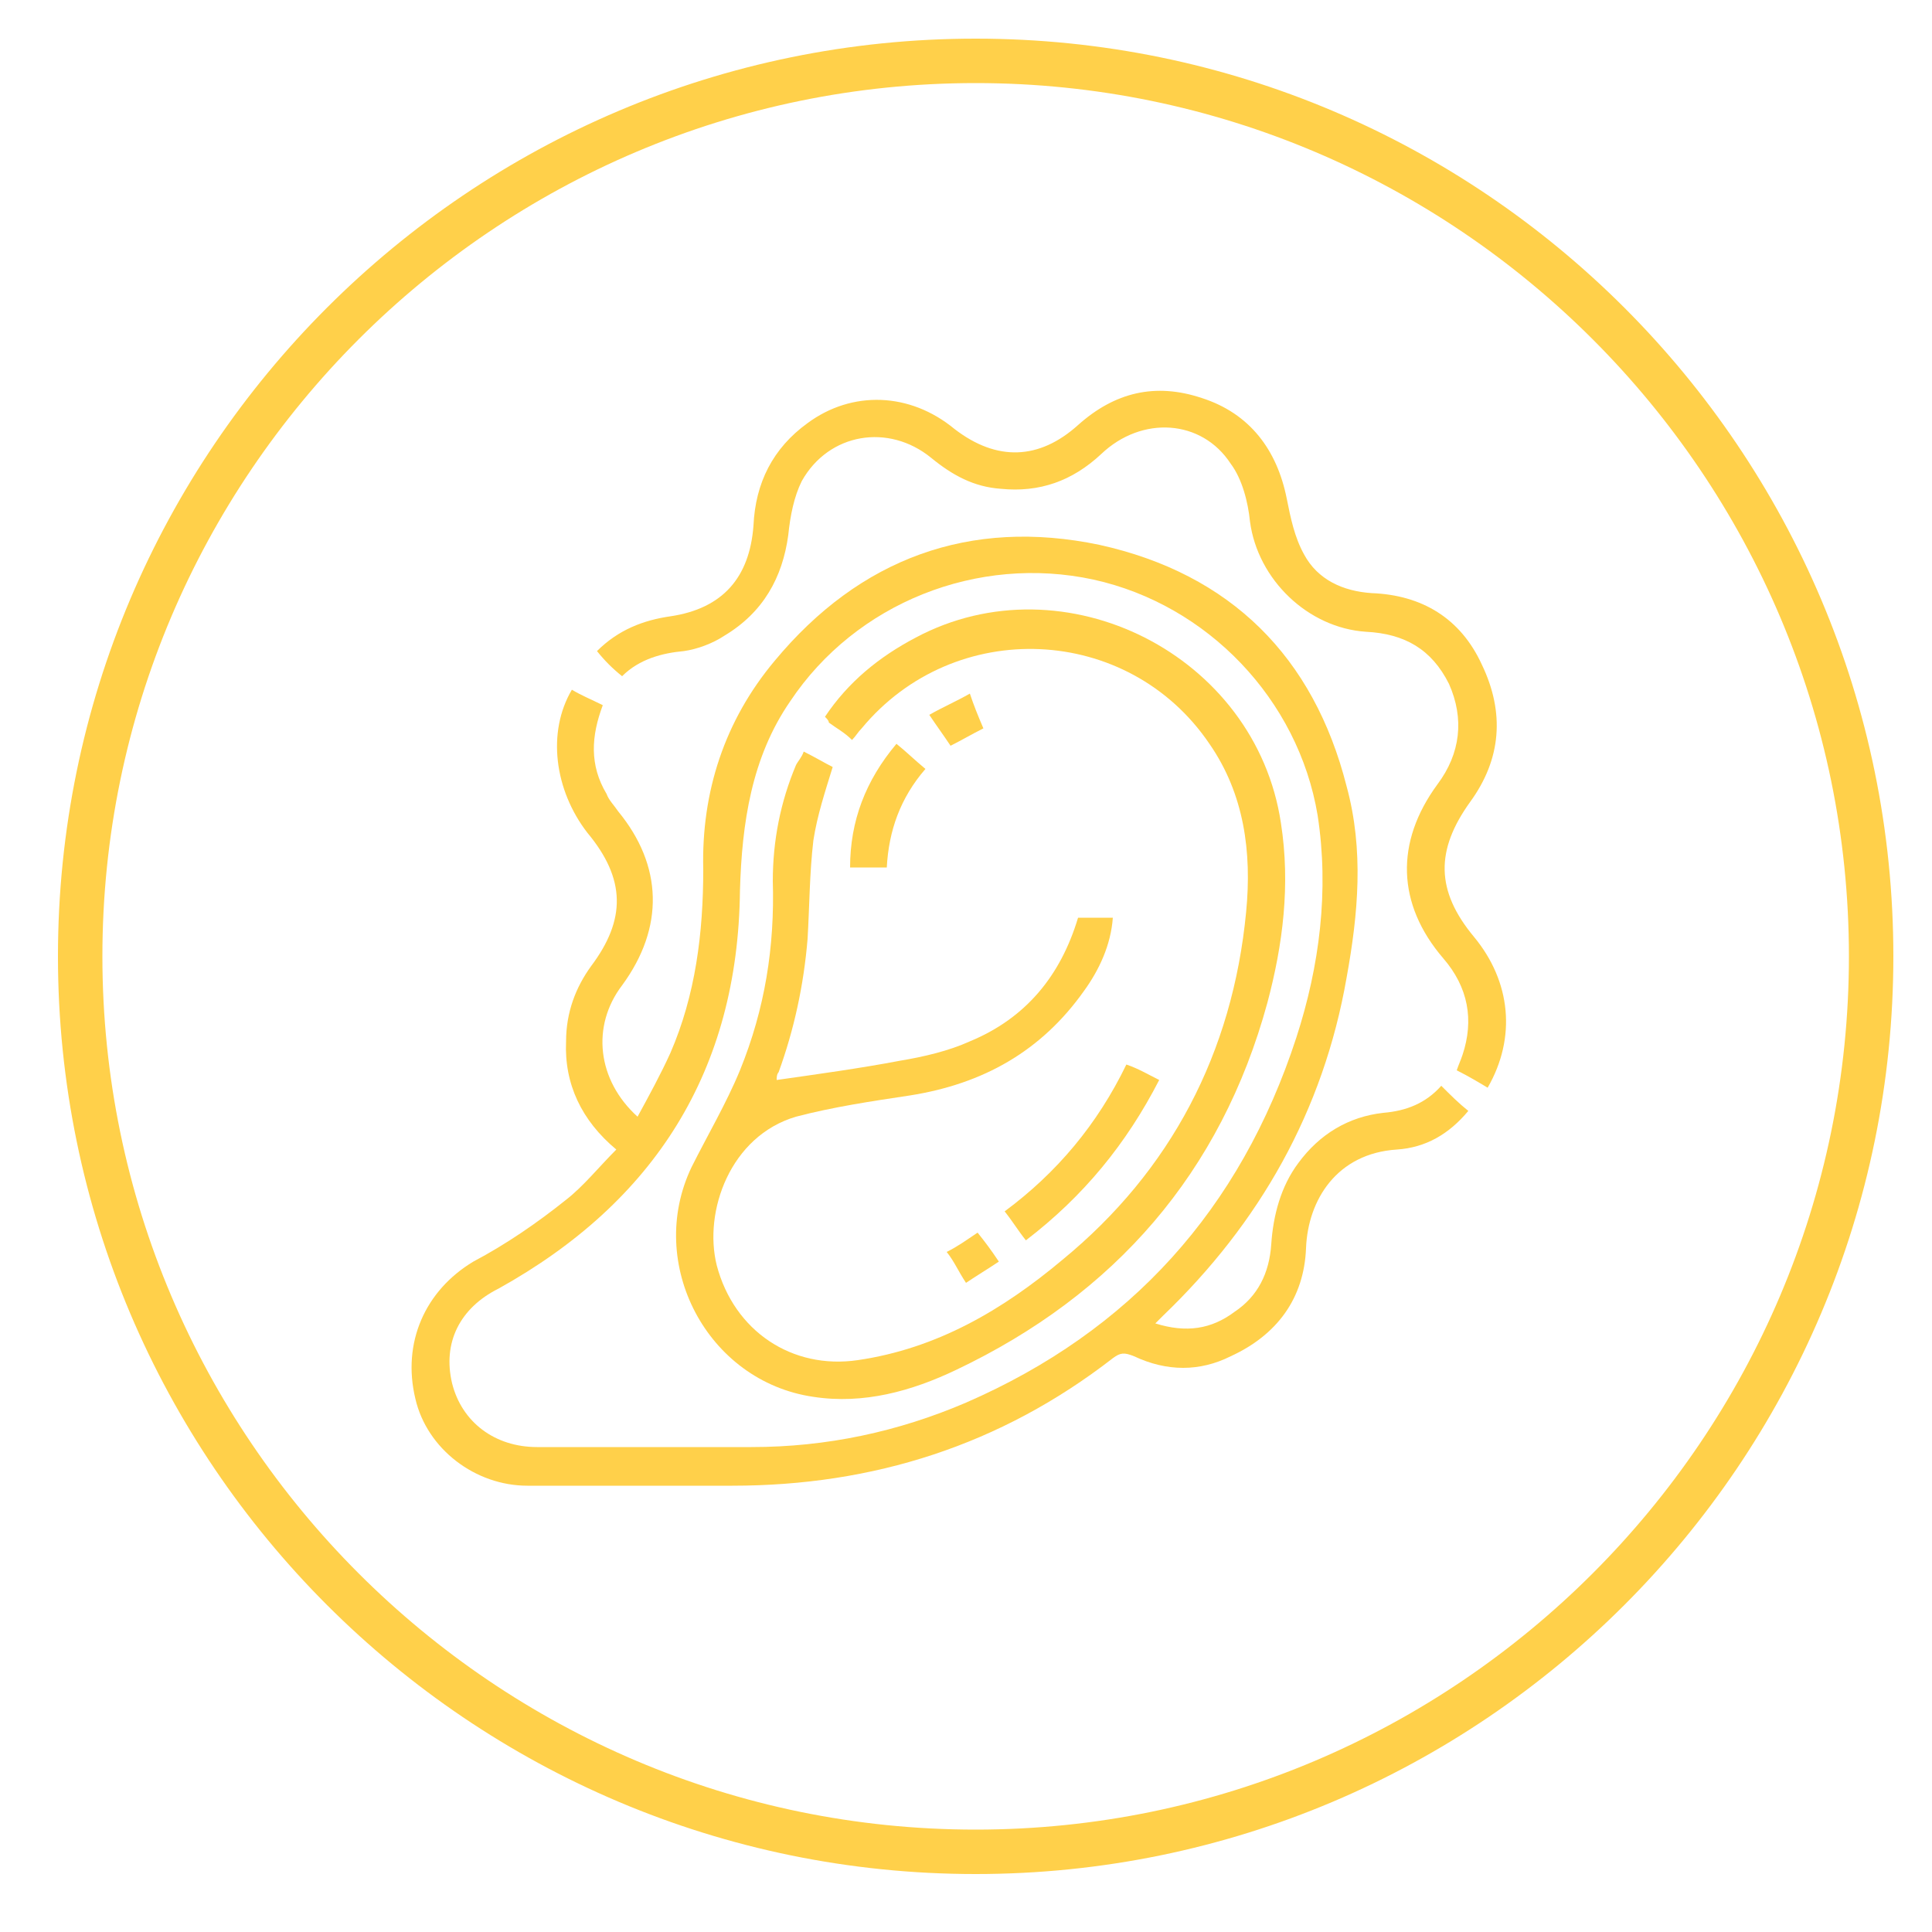
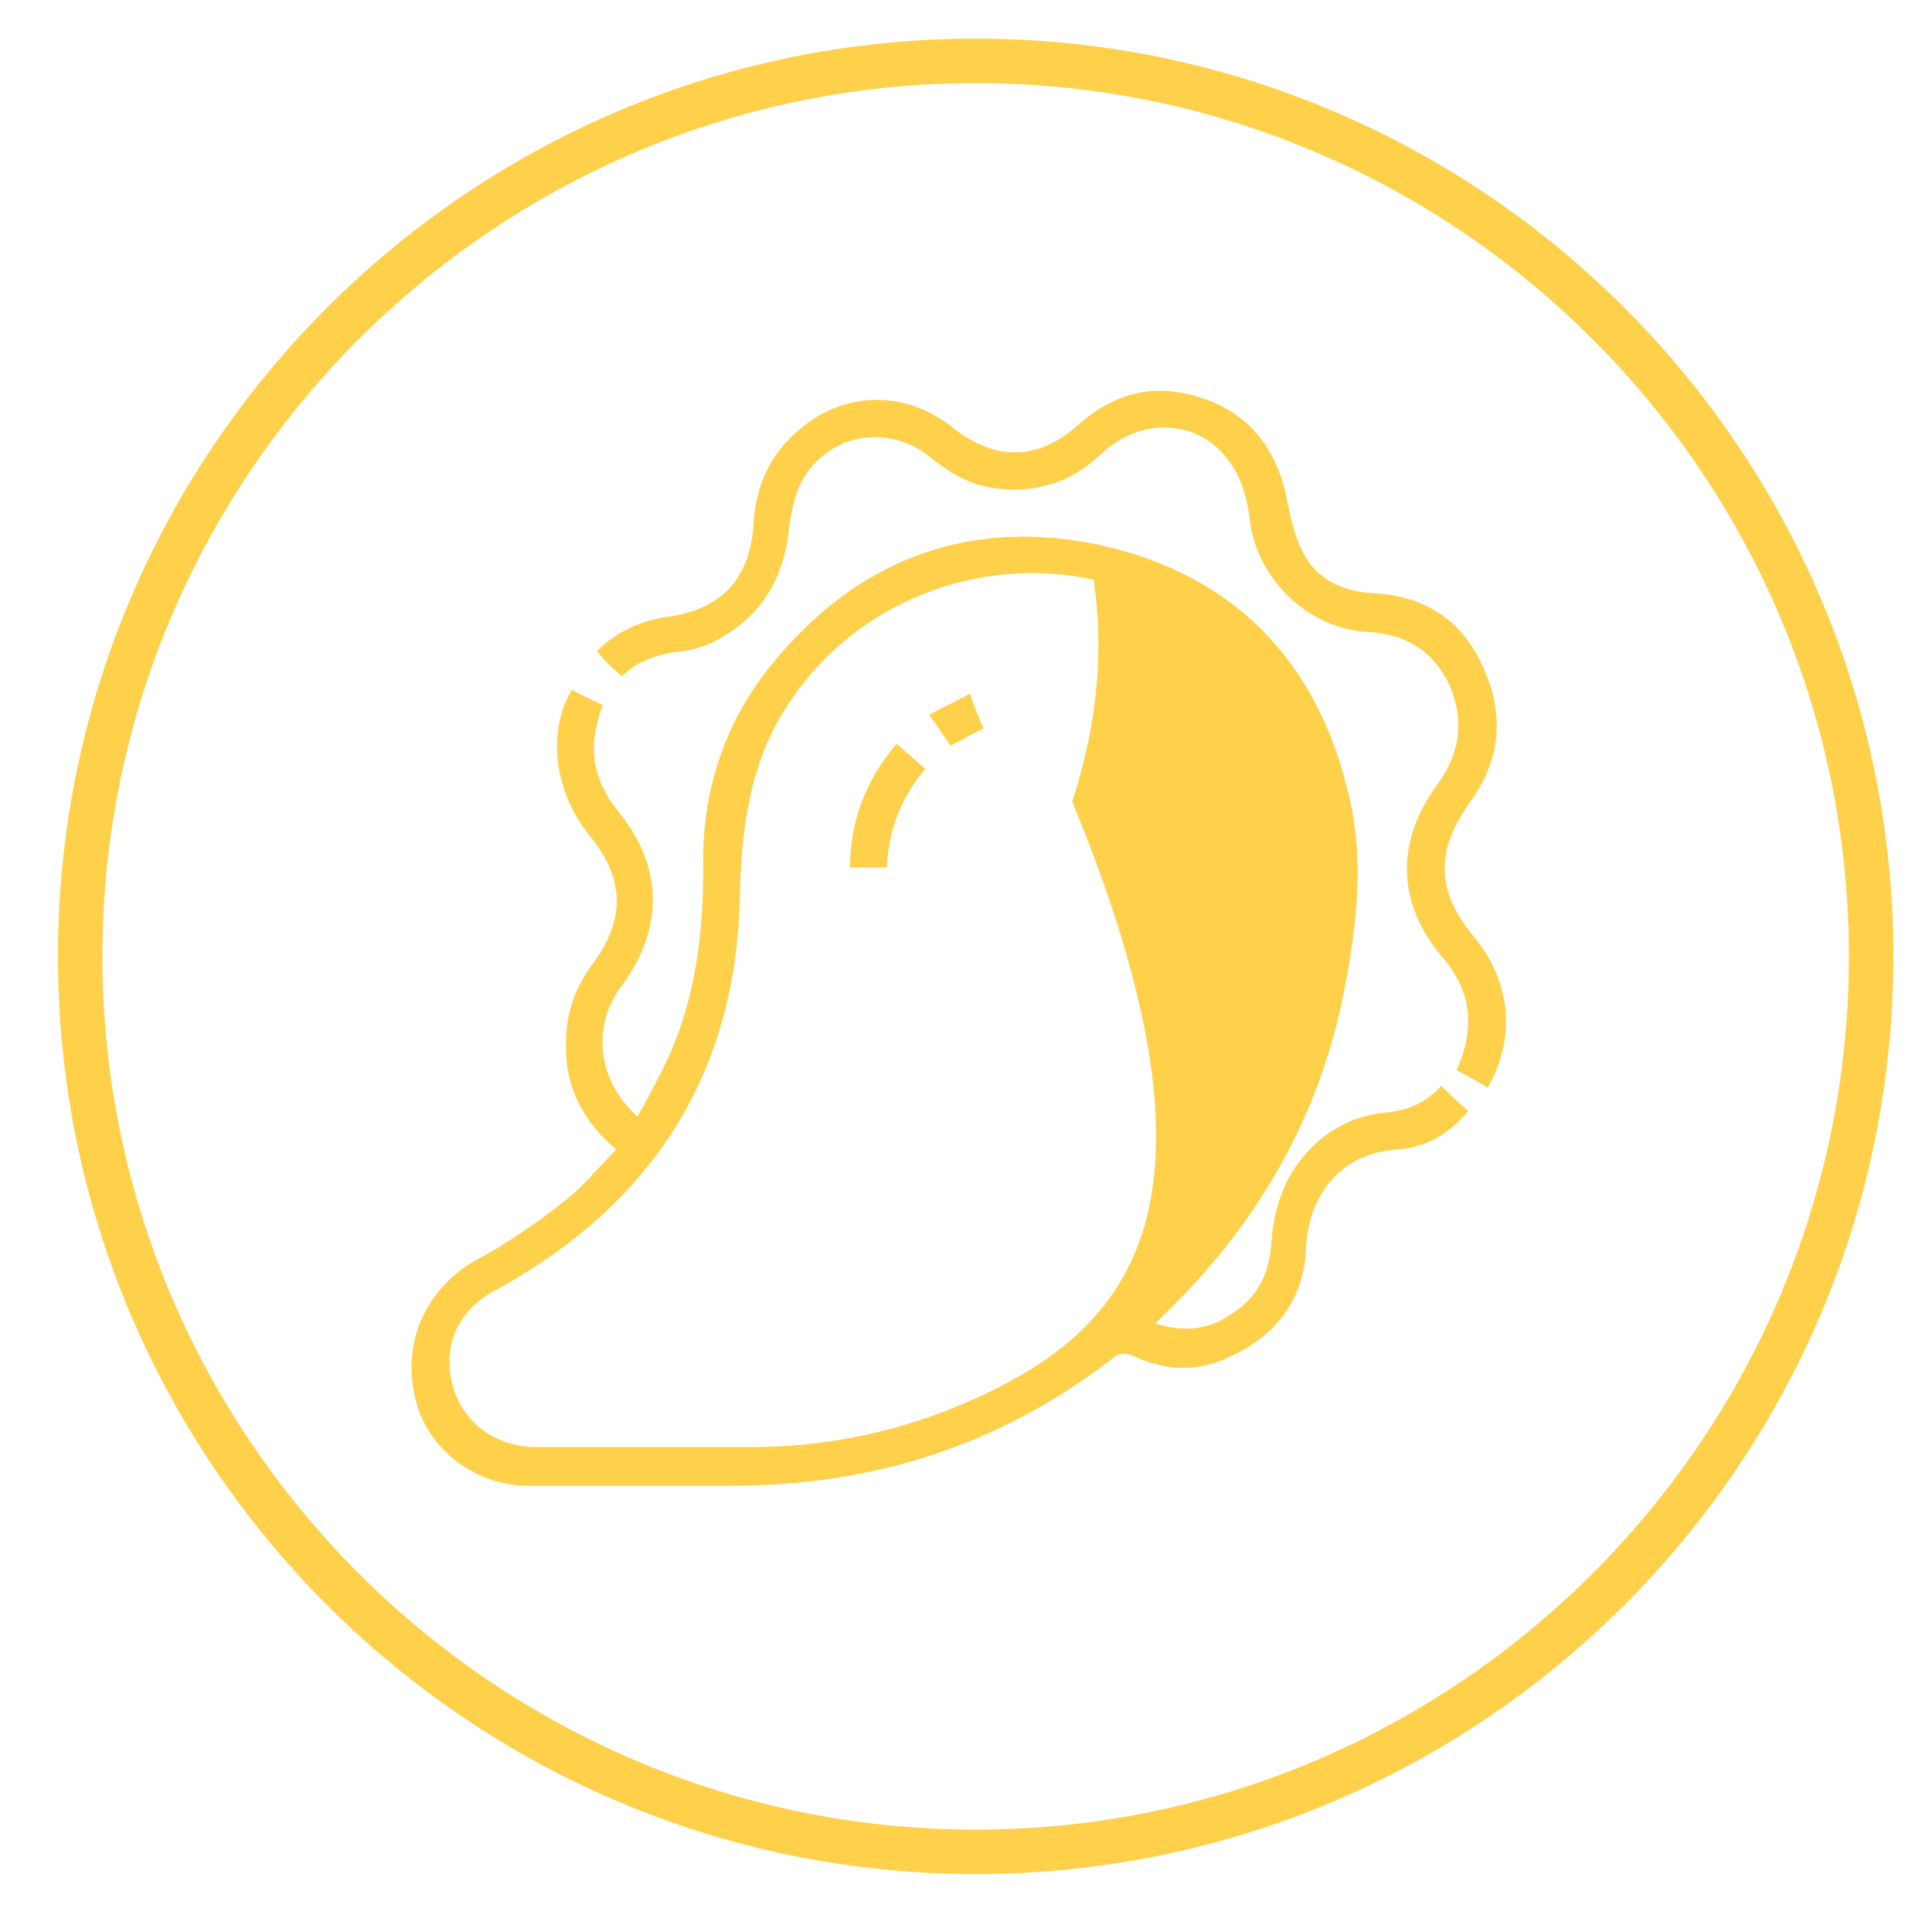
<svg xmlns="http://www.w3.org/2000/svg" version="1.1" id="Layer_1" x="0px" y="0px" viewBox="0 0 100 100" style="enable-background:new 0 0 100 100;" xml:space="preserve">
  <style type="text/css">
	.st0{fill:#FFD04A;}
</style>
  <g>
    <path class="st0" d="M50.5,2C24.3,2,3,23.3,3,49.5S24.3,97,50.5,97S98,75.7,98,49.5S76.7,2,50.5,2z M50.5,94.7   c-24.9,0-45.2-20.3-45.2-45.2S25.6,4.3,50.5,4.3s45.2,20.3,45.2,45.2S75.4,94.7,50.5,94.7z" />
-     <path class="st0" d="M71.6,57.6c-1.8,0.2-3.3,1.1-4.4,2.6c-0.9,1.2-1.3,2.7-1.4,4.2c-0.1,1.5-0.7,2.7-1.9,3.5   c-1.2,0.9-2.5,1.1-4.1,0.6c0.2-0.2,0.3-0.3,0.4-0.4c5-4.8,8.3-10.6,9.5-17.5c0.6-3.3,0.9-6.6,0-9.9C68,34,63.7,29.7,56.9,28.2   c-6.7-1.4-12.4,0.7-16.8,6c-2.6,3.1-3.8,6.8-3.7,10.8c0,3.3-0.4,6.5-1.7,9.5c-0.5,1.1-1.1,2.2-1.7,3.3c-2.1-1.9-2.4-4.7-0.8-6.8   c2.2-3,2.1-6.2-0.2-9c-0.2-0.3-0.5-0.6-0.6-0.9c-0.9-1.5-0.8-3-0.2-4.6c-0.6-0.3-1.1-0.5-1.6-0.8c-1.3,2.2-0.9,5.2,0.8,7.4   c2,2.4,2,4.5,0.2,6.9c-0.8,1.1-1.3,2.4-1.3,3.9c-0.1,2.2,0.8,4.1,2.6,5.6c-0.9,0.9-1.7,1.9-2.6,2.6c-1.5,1.2-3.1,2.3-4.8,3.2   c-2.5,1.5-3.7,4.2-3,7.1c0.6,2.6,3.1,4.5,5.8,4.5c3.5,0,7.1,0,10.6,0c7.3,0,13.9-2.1,19.7-6.6c0.4-0.3,0.6-0.3,1.1-0.1   c1.7,0.8,3.4,0.8,5,0c2.4-1.1,3.8-3,3.9-5.6c0.1-2.5,1.6-4.9,4.7-5.1c1.5-0.1,2.7-0.8,3.7-2c-0.5-0.4-0.9-0.8-1.4-1.3   C73.8,57.1,72.8,57.5,71.6,57.6z M50,72.6c-3.5,1.5-7.2,2.3-11.1,2.3c-1.8,0-3.6,0-5.3,0c0,0,0,0,0,0c-1.9,0-3.9,0-5.8,0   c-2.2,0-3.9-1.3-4.4-3.3c-0.5-2.1,0.4-3.9,2.4-4.9c8.1-4.5,12.4-11.3,12.5-20.6c0.1-3.5,0.6-6.9,2.6-9.8c3.4-5.1,9.7-7.6,15.7-6.3   c5.9,1.3,10.6,6.2,11.6,12.2c0.6,3.9,0.1,7.8-1.1,11.5C64.2,62.6,58.5,68.9,50,72.6z" />
+     <path class="st0" d="M71.6,57.6c-1.8,0.2-3.3,1.1-4.4,2.6c-0.9,1.2-1.3,2.7-1.4,4.2c-0.1,1.5-0.7,2.7-1.9,3.5   c-1.2,0.9-2.5,1.1-4.1,0.6c0.2-0.2,0.3-0.3,0.4-0.4c5-4.8,8.3-10.6,9.5-17.5c0.6-3.3,0.9-6.6,0-9.9C68,34,63.7,29.7,56.9,28.2   c-6.7-1.4-12.4,0.7-16.8,6c-2.6,3.1-3.8,6.8-3.7,10.8c0,3.3-0.4,6.5-1.7,9.5c-0.5,1.1-1.1,2.2-1.7,3.3c-2.1-1.9-2.4-4.7-0.8-6.8   c2.2-3,2.1-6.2-0.2-9c-0.2-0.3-0.5-0.6-0.6-0.9c-0.9-1.5-0.8-3-0.2-4.6c-0.6-0.3-1.1-0.5-1.6-0.8c-1.3,2.2-0.9,5.2,0.8,7.4   c2,2.4,2,4.5,0.2,6.9c-0.8,1.1-1.3,2.4-1.3,3.9c-0.1,2.2,0.8,4.1,2.6,5.6c-0.9,0.9-1.7,1.9-2.6,2.6c-1.5,1.2-3.1,2.3-4.8,3.2   c-2.5,1.5-3.7,4.2-3,7.1c0.6,2.6,3.1,4.5,5.8,4.5c3.5,0,7.1,0,10.6,0c7.3,0,13.9-2.1,19.7-6.6c0.4-0.3,0.6-0.3,1.1-0.1   c1.7,0.8,3.4,0.8,5,0c2.4-1.1,3.8-3,3.9-5.6c0.1-2.5,1.6-4.9,4.7-5.1c1.5-0.1,2.7-0.8,3.7-2c-0.5-0.4-0.9-0.8-1.4-1.3   C73.8,57.1,72.8,57.5,71.6,57.6z M50,72.6c-3.5,1.5-7.2,2.3-11.1,2.3c-1.8,0-3.6,0-5.3,0c0,0,0,0,0,0c-1.9,0-3.9,0-5.8,0   c-2.2,0-3.9-1.3-4.4-3.3c-0.5-2.1,0.4-3.9,2.4-4.9c8.1-4.5,12.4-11.3,12.5-20.6c0.1-3.5,0.6-6.9,2.6-9.8c3.4-5.1,9.7-7.6,15.7-6.3   c0.6,3.9,0.1,7.8-1.1,11.5C64.2,62.6,58.5,68.9,50,72.6z" />
    <path class="st0" d="M76.1,41.5c1.6-2.2,1.8-4.6,0.6-7.1c-1.1-2.4-3.1-3.6-5.7-3.7c-1.5-0.1-2.8-0.7-3.5-2   c-0.5-0.9-0.7-1.9-0.9-2.9c-0.5-2.5-1.9-4.4-4.4-5.2c-2.4-0.8-4.5-0.3-6.4,1.4c-2,1.8-4.2,1.9-6.4,0.2c-2.3-1.9-5.3-2-7.6-0.3   C40,23.2,39.1,25,39,27.2c-0.2,2.7-1.6,4.3-4.3,4.7c-1.4,0.2-2.7,0.7-3.8,1.8c0.4,0.5,0.8,0.9,1.3,1.3c0.9-0.9,2.1-1.2,3.2-1.3   c0.7-0.1,1.5-0.4,2.1-0.8c2-1.2,3-3,3.3-5.2c0.1-1,0.3-2,0.7-2.8c1.4-2.5,4.5-3,6.7-1.2c1.1,0.9,2.2,1.5,3.6,1.6   c2,0.2,3.7-0.4,5.2-1.8c2.1-2,5.2-1.8,6.7,0.5c0.6,0.8,0.9,2,1,3c0.4,3,3,5.5,6,5.7c2,0.1,3.4,0.9,4.3,2.7c0.8,1.8,0.6,3.6-0.6,5.2   c-2.2,3-2.1,6.2,0.3,9c1.3,1.5,1.6,3.2,1,5c-0.1,0.3-0.2,0.5-0.3,0.8c0.6,0.3,1.1,0.6,1.6,0.9c1.5-2.6,1.2-5.5-0.7-7.8   C74.3,46.1,74.3,44,76.1,41.5z" />
-     <path class="st0" d="M47.4,33c-1.9,1-3.5,2.3-4.7,4.1c0.1,0.1,0.2,0.2,0.2,0.3c0.4,0.3,0.8,0.5,1.2,0.9c0.2-0.2,0.3-0.4,0.5-0.6   c4.8-5.8,13.8-5.4,18,0.8c1.8,2.6,2.2,5.6,1.9,8.7c-0.7,7.3-3.9,13.4-9.5,18c-3.1,2.6-6.5,4.6-10.6,5.2c-3.4,0.5-6.4-1.5-7.3-4.9   c-0.7-2.8,0.7-6.7,4.1-7.7c1.9-0.5,3.9-0.8,5.9-1.1c3.8-0.6,6.8-2.3,9-5.4c0.8-1.1,1.4-2.4,1.5-3.8c-0.7,0-1.2,0-1.8,0   c-0.9,3-2.7,5.2-5.6,6.4c-1.1,0.5-2.4,0.8-3.6,1c-2.1,0.4-4.3,0.7-6.4,1c0-0.1,0-0.3,0.1-0.4c0.8-2.2,1.3-4.5,1.5-6.9   c0.1-1.7,0.1-3.4,0.3-5.1c0.2-1.3,0.6-2.5,1-3.8c-0.4-0.2-0.9-0.5-1.5-0.8c-0.1,0.3-0.3,0.5-0.4,0.7c-0.8,1.9-1.2,3.9-1.2,6   c0.1,3.4-0.4,6.6-1.7,9.8c-0.7,1.7-1.7,3.4-2.5,5c-2.4,5,0.8,11.1,6.3,11.9c2.6,0.4,5.1-0.3,7.4-1.4c8.2-3.9,13.7-10.2,16.1-19   c0.8-3,1.2-6.1,0.7-9.3C65,33.9,55.1,28.9,47.4,33z" />
-     <path class="st0" d="M52,62.7c0.4,0.5,0.7,1,1.1,1.5c3-2.3,5.2-5,6.9-8.3c-0.6-0.3-1.1-0.6-1.7-0.8C56.8,58.2,54.7,60.7,52,62.7z" />
    <path class="st0" d="M46.4,38.5c-1.6,1.9-2.4,4-2.4,6.4c0.7,0,1.2,0,1.9,0c0.1-1.9,0.7-3.6,2-5.1C47.3,39.3,46.9,38.9,46.4,38.5z" />
    <path class="st0" d="M50.2,35.9c-0.7,0.4-1.4,0.7-2.1,1.1c0.4,0.6,0.7,1,1.1,1.6c0.6-0.3,1.1-0.6,1.7-0.9   C50.6,37,50.4,36.5,50.2,35.9z" />
-     <path class="st0" d="M50,66.4c0.6-0.4,1.1-0.7,1.7-1.1c-0.4-0.6-0.7-1-1.1-1.5c-0.6,0.4-1,0.7-1.6,1C49.4,65.3,49.6,65.8,50,66.4z" />
  </g>
</svg>